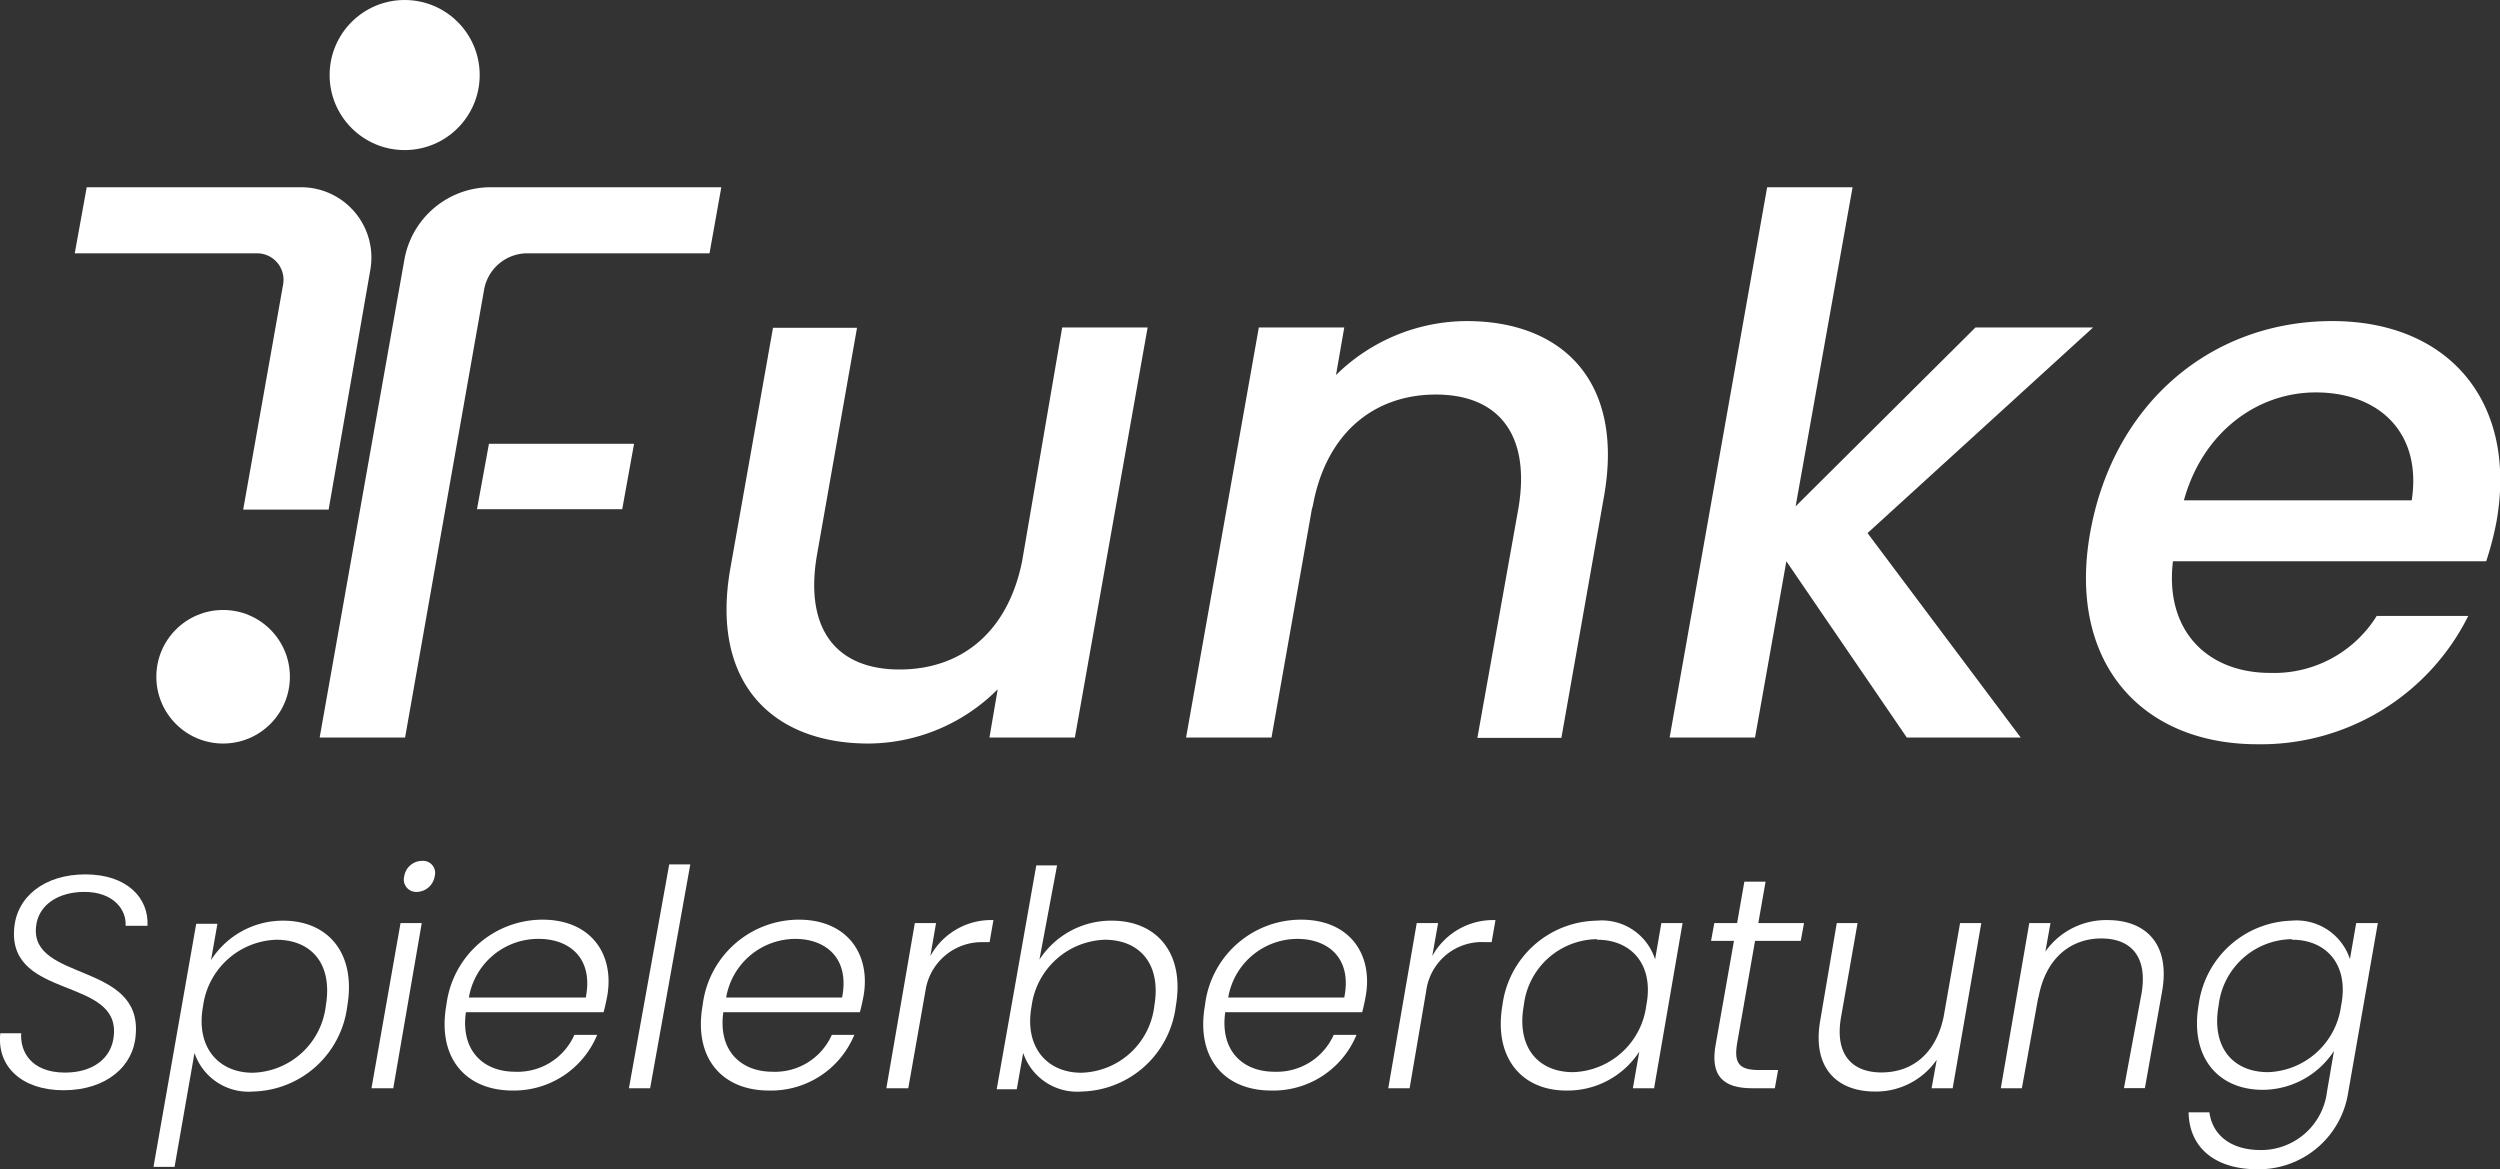
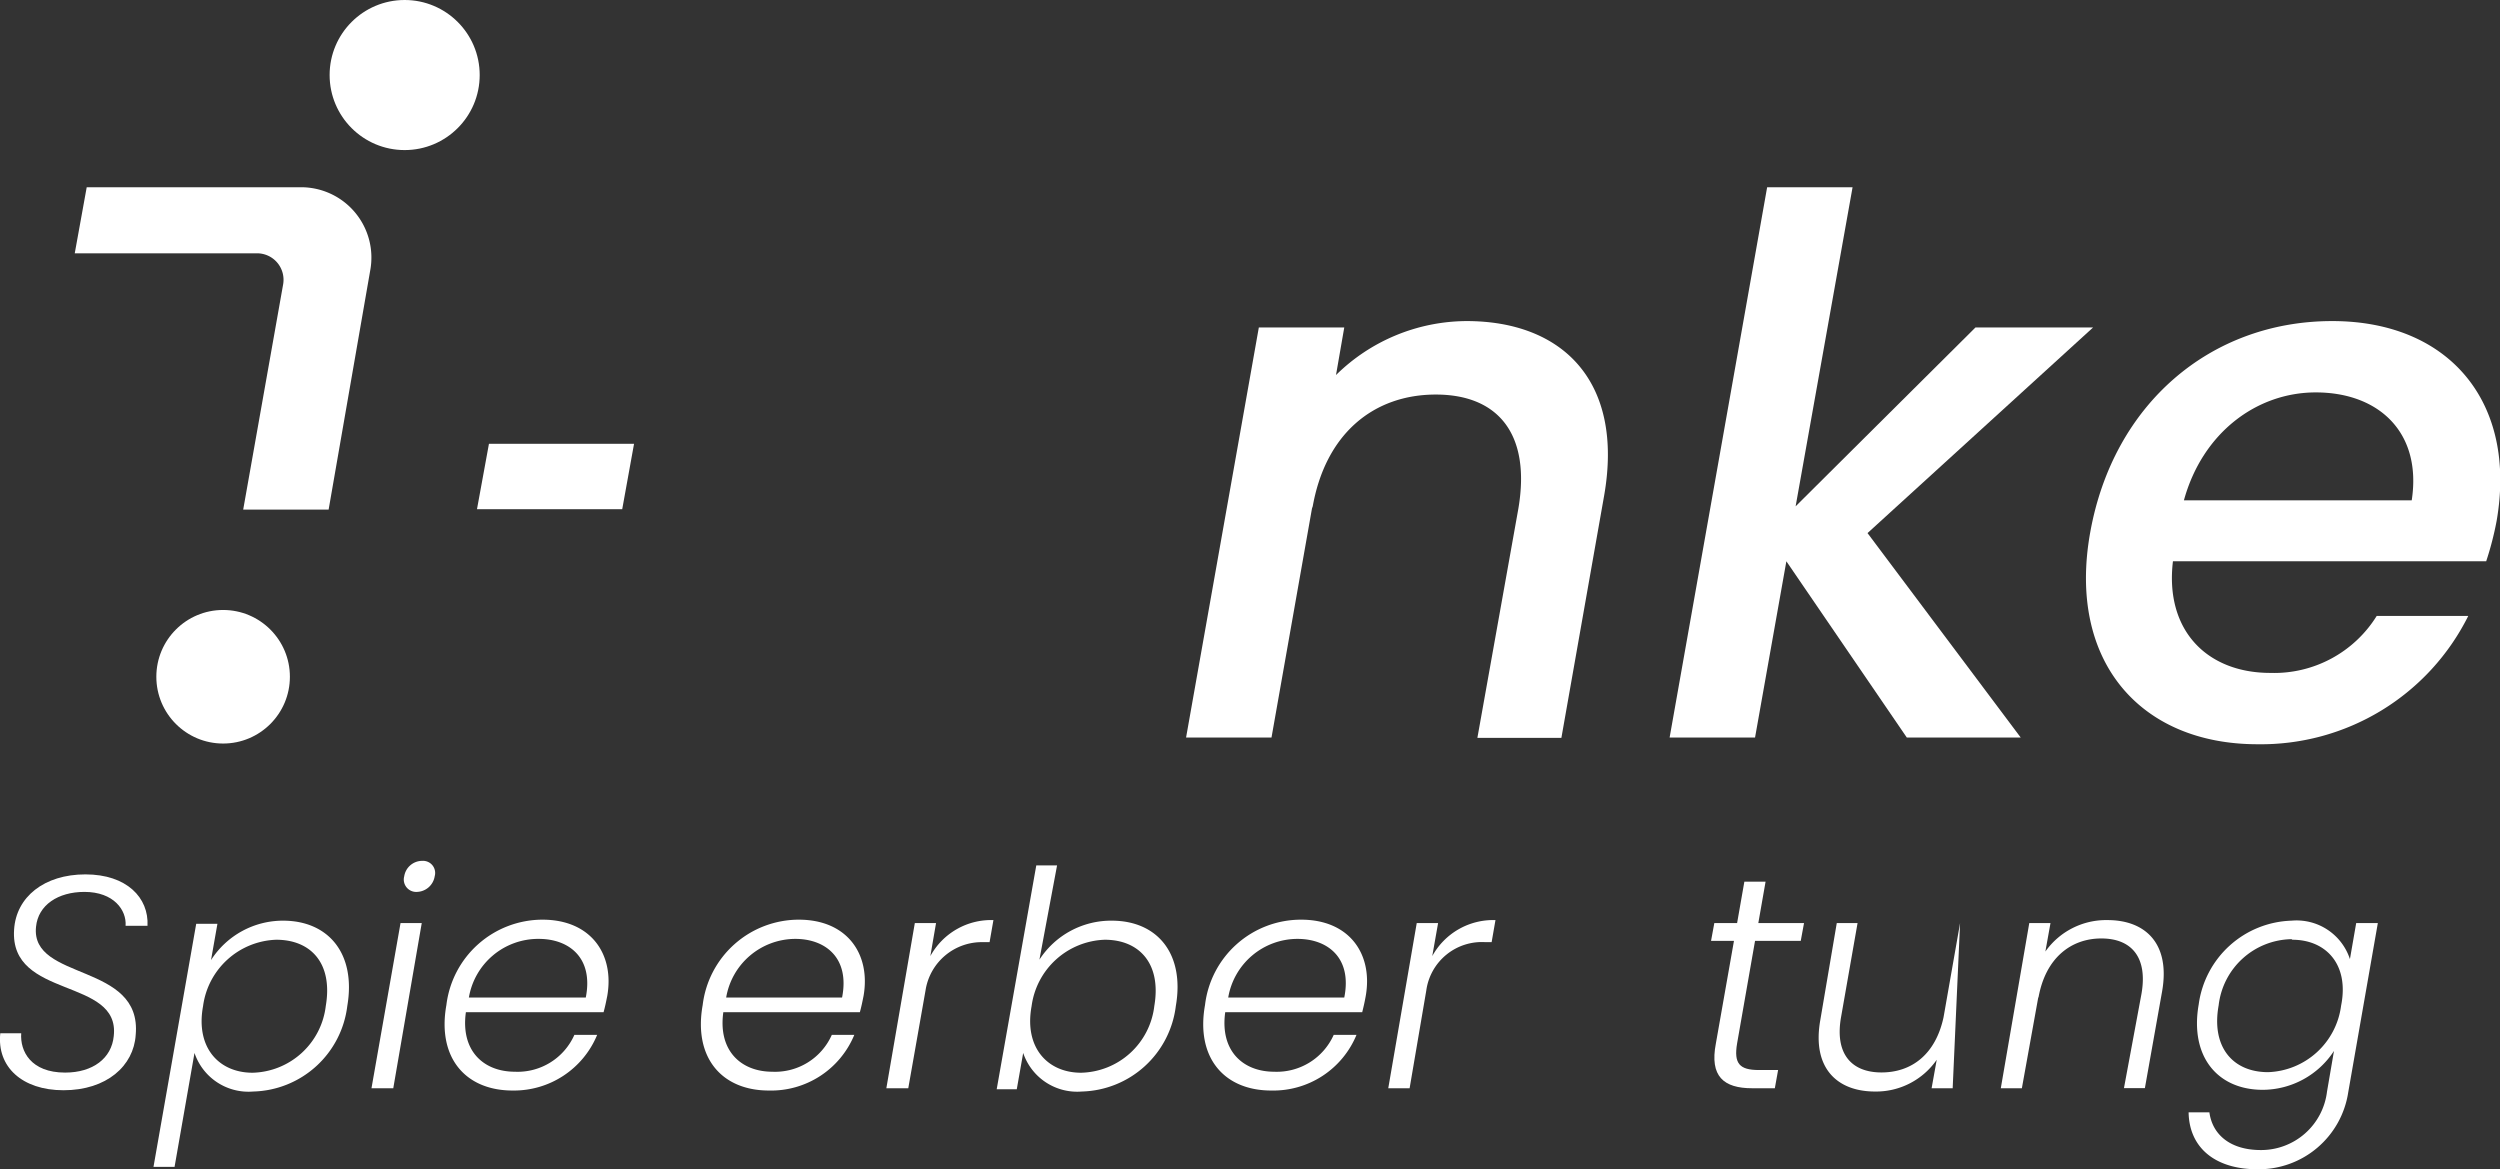
<svg xmlns="http://www.w3.org/2000/svg" viewBox="0 0 175.58 82.12">
  <rect x="0" y="0" width="175.58" height="82.12" fill="#333333" stroke="none" />
  <defs>
    <style>.cls-1{fill:#fff;}</style>
  </defs>
  <g id="Ebene_2" data-name="Ebene 2">
    <g id="Ebene_1-2" data-name="Ebene 1">
-       <path class="cls-1" d="M75.49,51.8h-6l.58-3.39A12.91,12.91,0,0,1,61,52.22c-6.73,0-11.12-4.23-9.71-12.28l3-16.92h5.9l-2.82,16c-.89,5.27,1.46,8,5.8,8s7.62-2.61,8.62-7.63L74.6,23h6Z" />
      <path class="cls-1" d="M106.64,35.71c.89-5.27-1.46-8-5.8-8s-7.78,2.72-8.67,8v-.15L89.3,51.8h-6L88.41,23h6l-.58,3.34A13.14,13.14,0,0,1,103,22.55c6.74,0,11.07,4.23,9.66,12.27l-3,17h-5.9Z" />
      <path class="cls-1" d="M124.11,13.15h6l-4,22.41L138.74,23H147L131.16,37.44,141.92,51.8h-8l-8.46-12.38-2.2,12.38h-6Z" />
      <path class="cls-1" d="M158.55,52.27c-8.25,0-13.37-5.85-11.75-14.88s8.46-14.84,17-14.84c8.2,0,13,5.69,11.54,14.05a21.78,21.78,0,0,1-.73,2.82h-22c-.58,4.86,2.4,7.84,6.84,7.84a8.48,8.48,0,0,0,7.47-4h6.43A16.27,16.27,0,0,1,158.55,52.27Zm-5.17-17.13h16c.73-4.76-2.3-7.58-6.74-7.58C158.5,27.56,154.69,30.38,153.38,35.14Z" />
      <path class="cls-1" d="M34.34,31.17H44.53l-.83,4.59H33.5Z" />
      <path class="cls-1" d="M21.15,13.15H6.09l-.84,4.64H18.06A1.86,1.86,0,0,1,19.88,20l-2.8,15.79h6L26,19A4.94,4.94,0,0,0,21.15,13.15Z" />
-       <path class="cls-1" d="M34.47,13.15a6.16,6.16,0,0,0-6.07,5.09L22.45,51.8h6L34,20.34a3.09,3.09,0,0,1,3-2.55H49.83l.83-4.64Z" />
      <circle class="cls-1" cx="28.42" cy="5.27" r="5.27" />
      <circle class="cls-1" cx="15.67" cy="47.53" r="4.69" />
      <path class="cls-1" d="M4.46,76.57c-2.91,0-4.69-1.65-4.44-4H1.49c-.09,1.26.68,2.76,3.08,2.76,1.95,0,3.27-1,3.42-2.57.46-4.14-7.33-2.56-7-7.47C1.13,63,3.1,61.41,6,61.41s4.46,1.64,4.36,3.61H8.82c.08-1.1-.83-2.38-2.89-2.38-1.85,0-3.25.92-3.4,2.45-.4,3.84,7.47,2.48,7,7.6C9.39,74.85,7.5,76.57,4.46,76.57Z" />
      <path class="cls-1" d="M19.88,64.66c3.19,0,5.14,2.32,4.51,6a6.83,6.83,0,0,1-6.61,6,4,4,0,0,1-4.12-2.71l-1.4,8H10.78l3-17.07h1.49l-.45,2.55A6,6,0,0,1,19.88,64.66ZM19.4,66a5.37,5.37,0,0,0-5.14,4.67c-.53,2.89,1.1,4.67,3.48,4.67a5.31,5.31,0,0,0,5.14-4.69C23.39,67.66,21.84,66,19.4,66Z" />
      <path class="cls-1" d="M28.13,64.83h1.49l-2,11.6H26.09Zm.26-3.29a1.28,1.28,0,0,1,1.27-1.08.85.85,0,0,1,.87,1.08,1.3,1.3,0,0,1-1.25,1.1A.87.87,0,0,1,28.39,61.54Z" />
      <path class="cls-1" d="M36,76.59c-3.29,0-5.31-2.29-4.65-6a6.81,6.81,0,0,1,6.75-6c3.4,0,5.06,2.42,4.55,5.35-.09.45-.15.75-.26,1.15H32.72c-.38,2.74,1.27,4.18,3.44,4.18a4.36,4.36,0,0,0,4.18-2.59h1.6A6.32,6.32,0,0,1,36,76.59Zm-3-6.53h8.14c.55-2.77-1.15-4.12-3.3-4.12A4.94,4.94,0,0,0,32.93,70.06Z" />
-       <path class="cls-1" d="M47,60.71h1.48L45.66,76.43H44.17Z" />
      <path class="cls-1" d="M54,76.59c-3.29,0-5.31-2.29-4.65-6a6.81,6.81,0,0,1,6.75-6c3.4,0,5.06,2.42,4.55,5.35-.09.45-.15.75-.26,1.15H50.8c-.38,2.74,1.28,4.18,3.44,4.18a4.36,4.36,0,0,0,4.18-2.59H60A6.32,6.32,0,0,1,54,76.59Zm-3-6.53h8.14c.55-2.77-1.15-4.12-3.29-4.12A4.94,4.94,0,0,0,51,70.06Z" />
      <path class="cls-1" d="M62.25,76.43l2-11.6h1.49l-.4,2.32a4.86,4.86,0,0,1,4.43-2.53l-.27,1.55h-.43A4,4,0,0,0,65,69.57l-1.21,6.86Z" />
      <path class="cls-1" d="M78.08,64.66c3.2,0,5.14,2.32,4.5,6a6.83,6.83,0,0,1-6.6,6,4,4,0,0,1-4.12-2.71l-.45,2.55H70l2.78-15.72h1.46L73,67.4A6,6,0,0,1,78.08,64.66ZM77.59,66a5.37,5.37,0,0,0-5.14,4.67c-.53,2.89,1.11,4.67,3.48,4.67a5.3,5.3,0,0,0,5.14-4.69C81.58,67.66,80,66,77.59,66Z" />
      <path class="cls-1" d="M89.28,76.59c-3.29,0-5.31-2.29-4.65-6a6.79,6.79,0,0,1,6.75-6c3.4,0,5.05,2.42,4.54,5.35-.08.45-.15.75-.25,1.15H86.05c-.38,2.74,1.27,4.18,3.44,4.18a4.38,4.38,0,0,0,4.18-2.59h1.6A6.32,6.32,0,0,1,89.28,76.59Zm-3-6.53h8.13c.56-2.77-1.14-4.12-3.29-4.12A4.94,4.94,0,0,0,86.26,70.06Z" />
      <path class="cls-1" d="M97.5,76.43l2-11.6H101l-.41,2.32a4.88,4.88,0,0,1,4.44-2.53l-.27,1.55h-.43a3.94,3.94,0,0,0-4.16,3.4L99,76.43Z" />
-       <path class="cls-1" d="M112.14,64.66a3.92,3.92,0,0,1,4.1,2.72l.44-2.55h1.49l-2,11.6h-1.49l.45-2.57A6,6,0,0,1,110,76.59c-3.16,0-5.11-2.35-4.48-6A6.8,6.8,0,0,1,112.14,64.66Zm0,1.3a5.24,5.24,0,0,0-5.12,4.65c-.53,2.93,1,4.69,3.46,4.69a5.36,5.36,0,0,0,5.14-4.67C116.19,67.74,114.56,66,112.18,66Z" />
      <path class="cls-1" d="M121.78,66.08h-1.61l.23-1.25H122l.51-2.91H124l-.51,2.91h3.21l-.23,1.25h-3.21L122,73.28c-.24,1.42.17,1.87,1.53,1.87h1.35l-.23,1.28h-1.59c-2,0-3-.83-2.55-3.15Z" />
-       <path class="cls-1" d="M137.14,76.43h-1.48l.36-2a5.18,5.18,0,0,1-4.34,2.23c-2.63,0-4.43-1.62-3.84-5L129,64.83h1.46l-1.16,6.61c-.45,2.56.72,3.88,2.84,3.88s3.8-1.27,4.36-3.88l1.16-6.61h1.49Z" />
+       <path class="cls-1" d="M137.14,76.43h-1.48l.36-2a5.18,5.18,0,0,1-4.34,2.23c-2.63,0-4.43-1.62-3.84-5L129,64.83h1.46l-1.16,6.61c-.45,2.56.72,3.88,2.84,3.88s3.8-1.27,4.36-3.88l1.16-6.61Z" />
      <path class="cls-1" d="M150.4,69.8c.45-2.57-.7-3.89-2.82-3.89s-3.93,1.36-4.42,4.19V70L142,76.43h-1.48l2-11.6h1.49l-.36,2a5.22,5.22,0,0,1,4.37-2.21c2.62,0,4.42,1.61,3.83,5l-1.21,6.8h-1.47Z" />
      <path class="cls-1" d="M160.94,64.66a3.94,3.94,0,0,1,4.1,2.7l.44-2.53H167l-2.08,11.89a6.36,6.36,0,0,1-6.37,5.4c-3,0-4.8-1.53-4.84-4h1.46c.21,1.57,1.47,2.65,3.61,2.65a4.66,4.66,0,0,0,4.65-4.1l.49-2.86a6,6,0,0,1-5,2.73c-3.19,0-5.14-2.35-4.5-6A6.79,6.79,0,0,1,160.94,64.66Zm0,1.3a5.24,5.24,0,0,0-5.12,4.65c-.53,2.93,1,4.69,3.47,4.69a5.36,5.36,0,0,0,5.13-4.67C165,67.74,163.36,66,161,66Z" />
    </g>
  </g>
</svg>